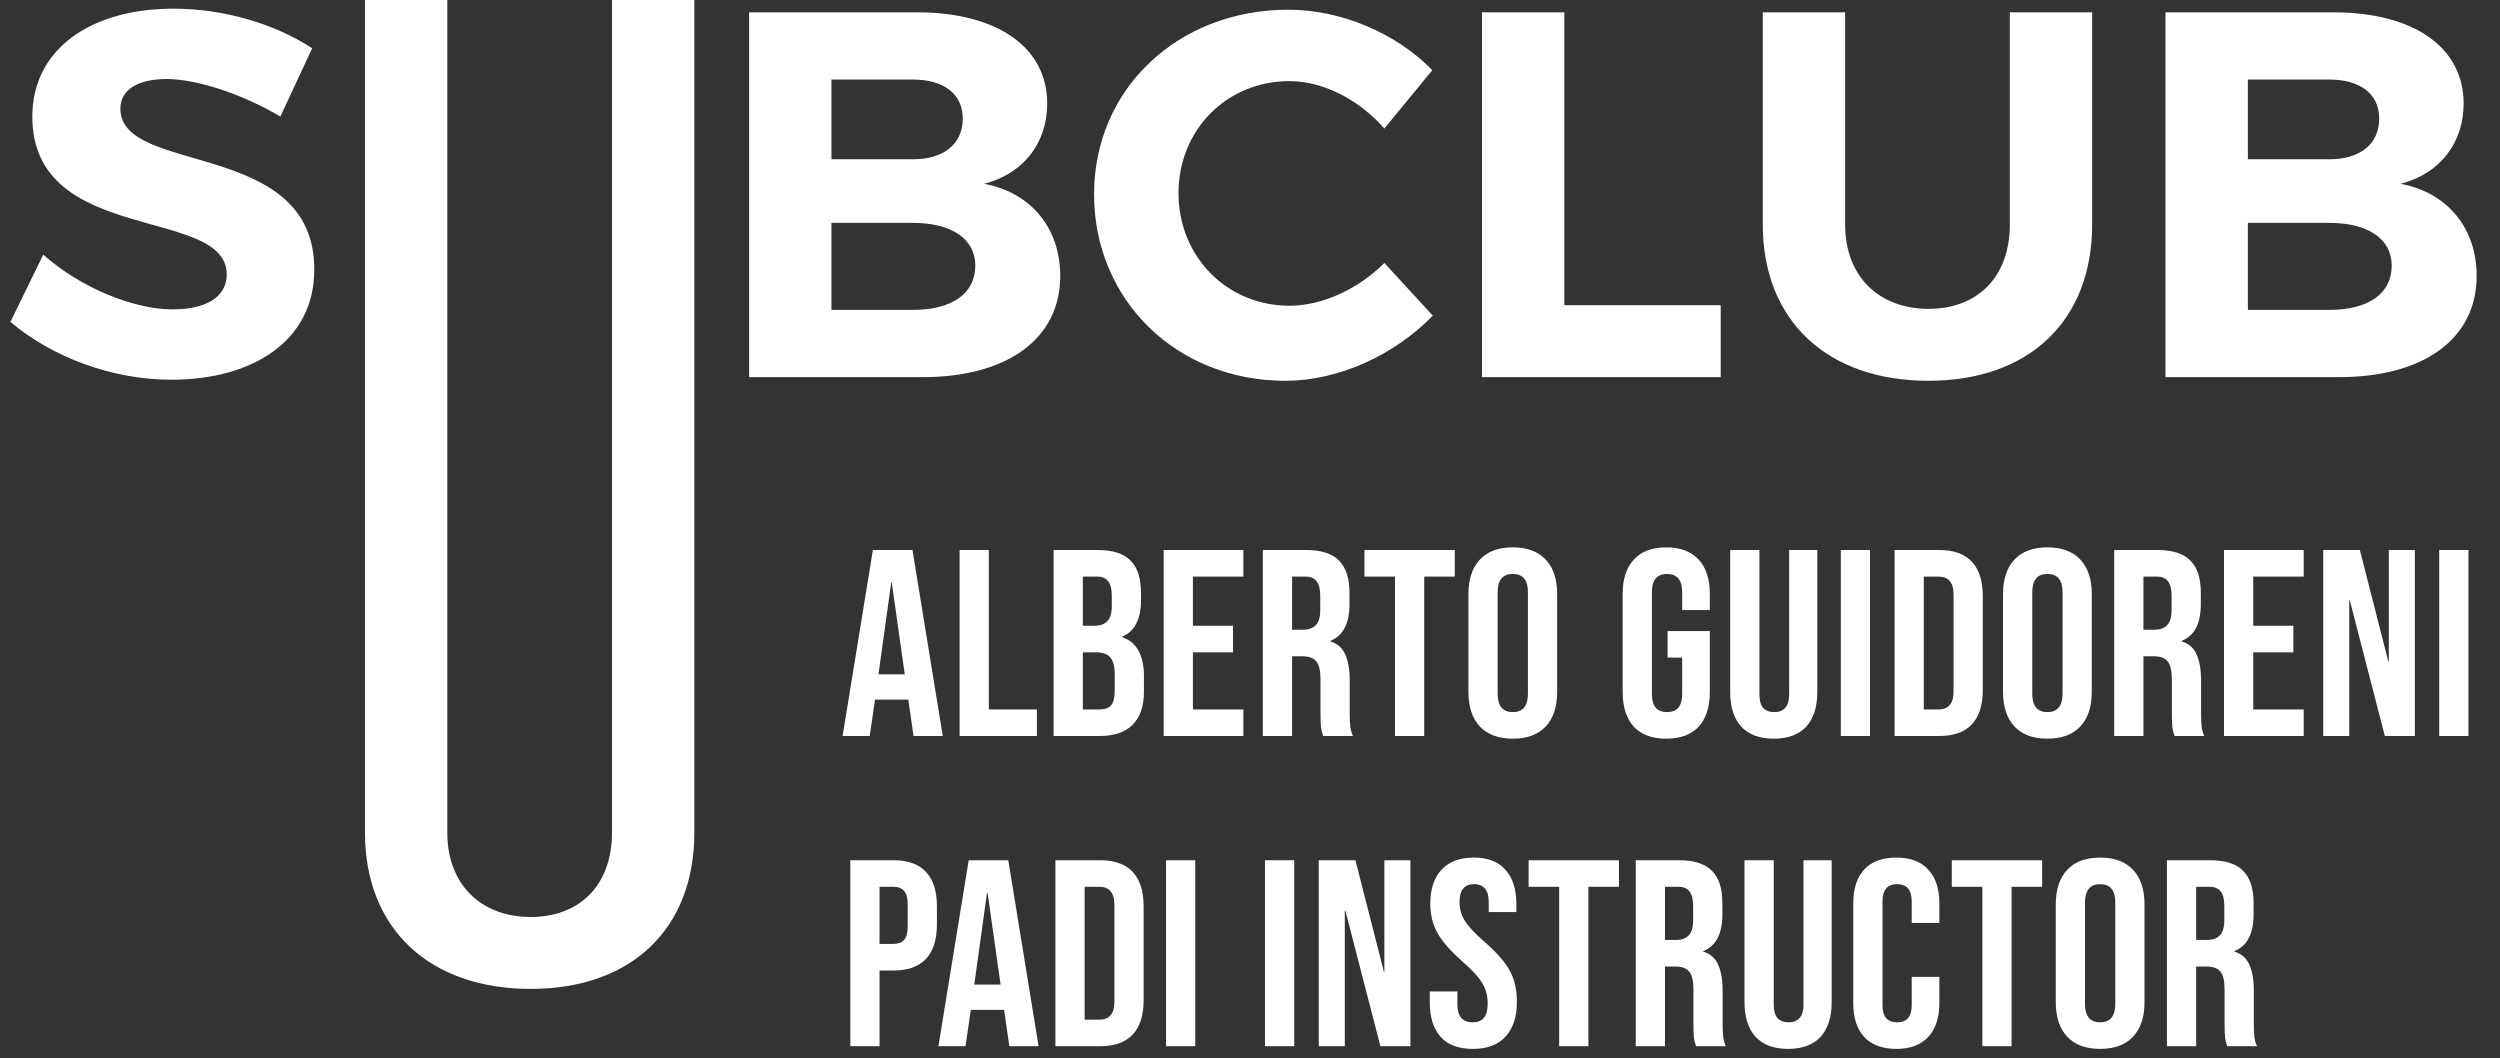
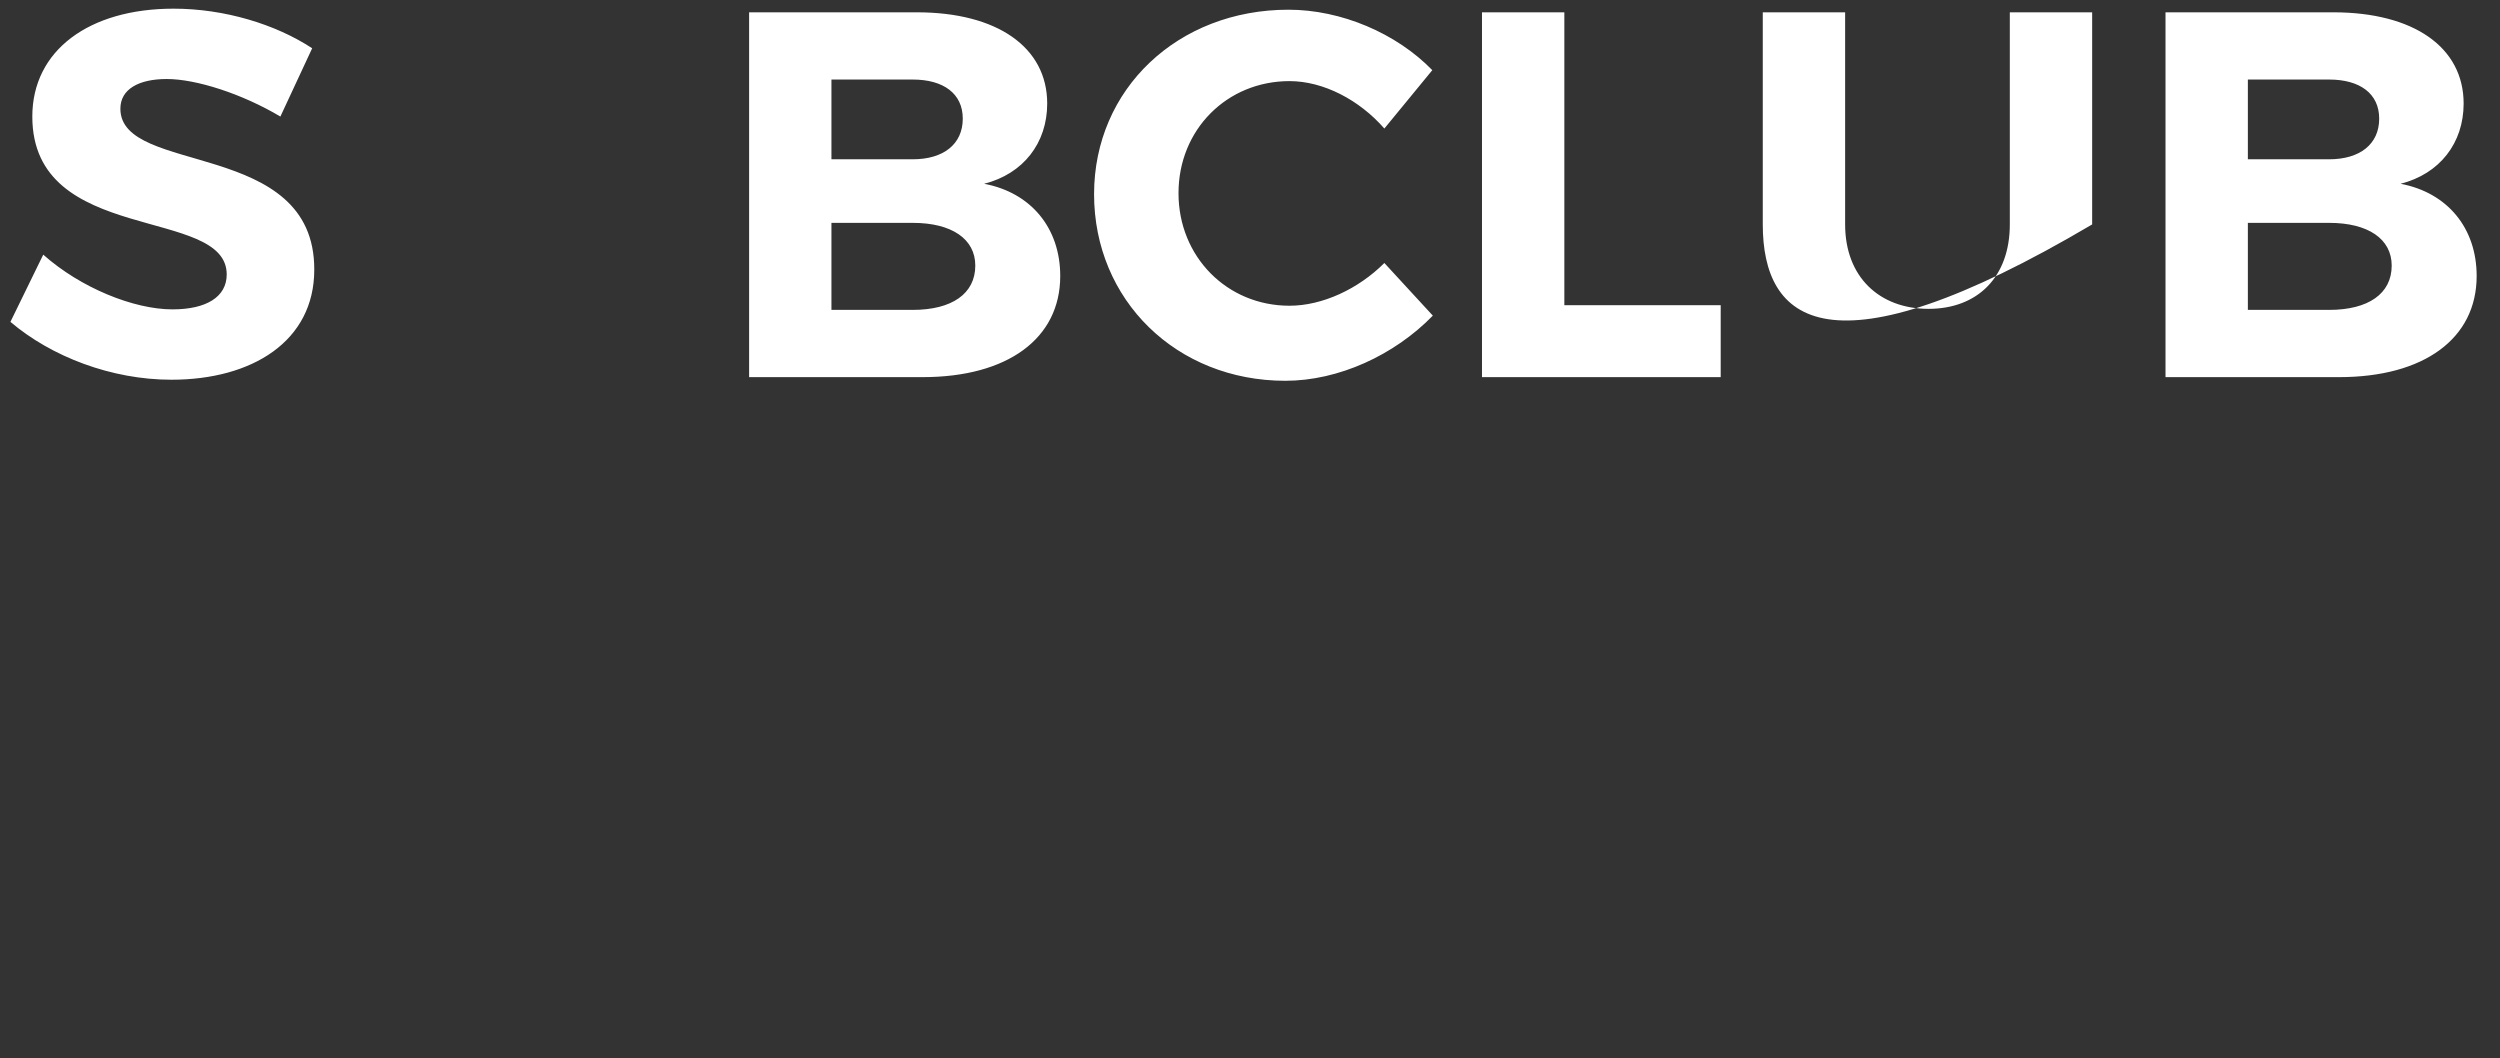
<svg xmlns="http://www.w3.org/2000/svg" width="137" height="58" viewBox="0 0 137 58" fill="none">
  <rect x="0" y="0" width="137" height="58" fill="#333333" stroke="none" />
-   <path d="M9.51 0.475C12.309 0.475 15.108 1.332 17.107 2.645L15.365 6.387C13.252 5.13 10.739 4.33 9.139 4.33C7.626 4.33 6.597 4.873 6.597 5.958C6.597 9.643 17.25 7.586 17.222 14.783C17.222 18.696 13.823 20.809 9.396 20.809C6.112 20.809 2.827 19.553 0.571 17.639L2.37 13.955C4.427 15.783 7.34 16.954 9.453 16.954C11.31 16.954 12.424 16.268 12.424 15.04C12.424 11.27 1.771 13.47 1.771 6.387C1.771 2.76 4.884 0.475 9.51 0.475ZM41.051 0.675H50.247C54.645 0.675 57.387 2.588 57.387 5.673C57.387 7.843 56.073 9.528 53.931 10.071C56.502 10.556 58.101 12.498 58.101 15.126C58.101 18.553 55.217 20.667 50.561 20.667H41.051V0.675ZM45.563 4.359V8.729H50.019C51.704 8.729 52.76 7.9 52.76 6.501C52.76 5.13 51.704 4.359 50.019 4.359H45.563ZM45.563 12.213V16.982H50.019C52.161 16.982 53.446 16.097 53.446 14.555C53.446 13.098 52.161 12.213 50.019 12.213H45.563ZM70.608 0.532C73.493 0.532 76.52 1.817 78.49 3.845L75.863 7.044C74.492 5.473 72.521 4.445 70.665 4.445C67.238 4.445 64.582 7.101 64.582 10.585C64.582 14.069 67.238 16.754 70.665 16.754C72.464 16.754 74.435 15.84 75.863 14.412L78.519 17.297C76.406 19.467 73.35 20.867 70.436 20.867C64.468 20.867 59.955 16.44 59.955 10.642C59.955 4.873 64.553 0.532 70.608 0.532ZM85.726 16.725H94.294V20.667H81.213V0.675H85.726V16.725ZM114.65 0.675V12.299C114.65 17.582 111.194 20.867 105.682 20.867C100.142 20.867 96.6 17.582 96.6 12.299V0.675H101.113V12.299C101.113 15.183 102.998 16.925 105.682 16.925C108.367 16.925 110.138 15.183 110.138 12.299V0.675H114.65ZM118.67 0.675H127.867C132.265 0.675 135.007 2.588 135.007 5.673C135.007 7.843 133.693 9.528 131.551 10.071C134.121 10.556 135.721 12.498 135.721 15.126C135.721 18.553 132.836 20.667 128.181 20.667H118.67V0.675ZM123.183 4.359V8.729H127.638C129.323 8.729 130.38 7.9 130.38 6.501C130.38 5.13 129.323 4.359 127.638 4.359H123.183ZM123.183 12.213V16.982H127.638C129.78 16.982 131.065 16.097 131.065 14.555C131.065 13.098 129.78 12.213 127.638 12.213H123.183Z" fill="white" />
-   <path d="M38.05 0V45.624C38.05 50.907 34.594 54.192 29.082 54.192C23.541 54.192 20 50.907 20 45.624V0H24.512V45.624C24.512 48.508 26.397 50.251 29.082 50.251C31.767 50.251 33.537 48.508 33.537 45.624V0H38.05Z" fill="white" />
-   <path d="M47.834 30.141H50.004L51.664 40.333H50.062L49.771 38.309V38.339H47.951L47.66 40.333H46.175L47.834 30.141ZM49.582 36.955L48.868 31.918H48.839L48.14 36.955H49.582ZM52.586 30.141H54.188V38.877H56.823V40.333H52.586V30.141ZM57.737 30.141H60.154C60.979 30.141 61.581 30.335 61.959 30.724C62.338 31.102 62.527 31.689 62.527 32.486V32.893C62.527 33.417 62.44 33.844 62.265 34.174C62.1 34.505 61.843 34.742 61.493 34.888V34.917C62.289 35.189 62.687 35.897 62.687 37.043V37.916C62.687 38.703 62.479 39.304 62.061 39.722C61.654 40.13 61.052 40.333 60.256 40.333H57.737V30.141ZM59.965 34.291C60.285 34.291 60.523 34.208 60.678 34.043C60.843 33.878 60.926 33.602 60.926 33.214V32.646C60.926 32.277 60.858 32.01 60.722 31.845C60.596 31.68 60.392 31.597 60.11 31.597H59.339V34.291H59.965ZM60.256 38.877C60.537 38.877 60.746 38.804 60.882 38.659C61.018 38.504 61.086 38.242 61.086 37.873V36.984C61.086 36.519 61.003 36.198 60.838 36.024C60.683 35.839 60.421 35.747 60.052 35.747H59.339V38.877H60.256ZM63.769 30.141H68.137V31.597H65.371V34.291H67.569V35.747H65.371V38.877H68.137V40.333H63.769V30.141ZM69.204 30.141H71.577C72.403 30.141 73.004 30.335 73.383 30.724C73.761 31.102 73.951 31.689 73.951 32.486V33.112C73.951 34.17 73.601 34.839 72.902 35.121V35.15C73.291 35.266 73.562 35.504 73.718 35.863C73.883 36.222 73.965 36.703 73.965 37.305V39.096C73.965 39.387 73.975 39.625 73.994 39.809C74.014 39.984 74.062 40.159 74.14 40.333H72.509C72.451 40.168 72.412 40.013 72.393 39.867C72.373 39.722 72.364 39.46 72.364 39.081V37.218C72.364 36.752 72.286 36.426 72.131 36.242C71.985 36.057 71.728 35.965 71.359 35.965H70.806V40.333H69.204V30.141ZM71.388 34.509C71.709 34.509 71.946 34.427 72.102 34.262C72.267 34.097 72.349 33.82 72.349 33.432V32.646C72.349 32.277 72.281 32.01 72.145 31.845C72.019 31.68 71.815 31.597 71.534 31.597H70.806V34.509H71.388ZM76.446 31.597H74.771V30.141H79.722V31.597H78.047V40.333H76.446V31.597ZM82.901 40.479C82.115 40.479 81.513 40.256 81.096 39.809C80.678 39.363 80.469 38.732 80.469 37.916V32.558C80.469 31.743 80.678 31.112 81.096 30.666C81.513 30.219 82.115 29.996 82.901 29.996C83.687 29.996 84.289 30.219 84.707 30.666C85.124 31.112 85.332 31.743 85.332 32.558V37.916C85.332 38.732 85.124 39.363 84.707 39.809C84.289 40.256 83.687 40.479 82.901 40.479ZM82.901 39.023C83.454 39.023 83.731 38.688 83.731 38.018V32.456C83.731 31.787 83.454 31.452 82.901 31.452C82.348 31.452 82.071 31.787 82.071 32.456V38.018C82.071 38.688 82.348 39.023 82.901 39.023ZM91.31 40.479C90.534 40.479 89.942 40.261 89.534 39.824C89.126 39.377 88.922 38.741 88.922 37.916V32.558C88.922 31.733 89.126 31.102 89.534 30.666C89.942 30.219 90.534 29.996 91.31 29.996C92.087 29.996 92.679 30.219 93.086 30.666C93.494 31.102 93.698 31.733 93.698 32.558V33.432H92.184V32.456C92.184 31.787 91.907 31.452 91.354 31.452C90.8 31.452 90.524 31.787 90.524 32.456V38.033C90.524 38.693 90.8 39.023 91.354 39.023C91.907 39.023 92.184 38.693 92.184 38.033V36.038H91.383V34.582H93.698V37.916C93.698 38.741 93.494 39.377 93.086 39.824C92.679 40.261 92.087 40.479 91.31 40.479ZM97.201 40.479C96.425 40.479 95.833 40.261 95.425 39.824C95.017 39.377 94.814 38.741 94.814 37.916V30.141H96.415V38.033C96.415 38.382 96.483 38.635 96.619 38.79C96.765 38.945 96.969 39.023 97.231 39.023C97.493 39.023 97.692 38.945 97.828 38.79C97.973 38.635 98.046 38.382 98.046 38.033V30.141H99.589V37.916C99.589 38.741 99.385 39.377 98.978 39.824C98.57 40.261 97.978 40.479 97.201 40.479ZM100.876 30.141H102.477V40.333H100.876V30.141ZM103.822 30.141H106.268C107.064 30.141 107.661 30.355 108.059 30.782C108.457 31.209 108.656 31.835 108.656 32.66V37.814C108.656 38.639 108.457 39.266 108.059 39.693C107.661 40.12 107.064 40.333 106.268 40.333H103.822V30.141ZM106.239 38.877C106.501 38.877 106.7 38.8 106.836 38.644C106.982 38.489 107.055 38.237 107.055 37.887V32.587C107.055 32.238 106.982 31.986 106.836 31.83C106.7 31.675 106.501 31.597 106.239 31.597H105.424V38.877H106.239ZM112.198 40.479C111.412 40.479 110.81 40.256 110.392 39.809C109.975 39.363 109.766 38.732 109.766 37.916V32.558C109.766 31.743 109.975 31.112 110.392 30.666C110.81 30.219 111.412 29.996 112.198 29.996C112.984 29.996 113.586 30.219 114.003 30.666C114.421 31.112 114.629 31.743 114.629 32.558V37.916C114.629 38.732 114.421 39.363 114.003 39.809C113.586 40.256 112.984 40.479 112.198 40.479ZM112.198 39.023C112.751 39.023 113.028 38.688 113.028 38.018V32.456C113.028 31.787 112.751 31.452 112.198 31.452C111.645 31.452 111.368 31.787 111.368 32.456V38.018C111.368 38.688 111.645 39.023 112.198 39.023ZM115.858 30.141H118.231C119.056 30.141 119.658 30.335 120.037 30.724C120.415 31.102 120.605 31.689 120.605 32.486V33.112C120.605 34.17 120.255 34.839 119.556 35.121V35.15C119.945 35.266 120.216 35.504 120.372 35.863C120.537 36.222 120.619 36.703 120.619 37.305V39.096C120.619 39.387 120.629 39.625 120.648 39.809C120.668 39.984 120.716 40.159 120.794 40.333H119.163C119.105 40.168 119.066 40.013 119.047 39.867C119.027 39.722 119.018 39.46 119.018 39.081V37.218C119.018 36.752 118.94 36.426 118.785 36.242C118.639 36.057 118.382 35.965 118.013 35.965H117.46V40.333H115.858V30.141ZM118.042 34.509C118.362 34.509 118.6 34.427 118.756 34.262C118.921 34.097 119.003 33.82 119.003 33.432V32.646C119.003 32.277 118.935 32.01 118.799 31.845C118.673 31.68 118.469 31.597 118.188 31.597H117.46V34.509H118.042ZM121.876 30.141H126.244V31.597H123.478V34.291H125.676V35.747H123.478V38.877H126.244V40.333H121.876V30.141ZM127.311 30.141H129.32L130.878 36.242H130.907V30.141H132.334V40.333H130.689L128.767 32.893H128.738V40.333H127.311V30.141ZM133.67 30.141H135.272V40.333H133.67V30.141ZM46.597 47.141H48.956C49.752 47.141 50.349 47.355 50.746 47.782C51.145 48.209 51.343 48.835 51.343 49.66V50.665C51.343 51.49 51.145 52.116 50.746 52.543C50.349 52.97 49.752 53.184 48.956 53.184H48.199V57.333H46.597V47.141ZM48.956 51.728C49.218 51.728 49.412 51.655 49.538 51.509C49.674 51.364 49.742 51.116 49.742 50.767V49.558C49.742 49.209 49.674 48.961 49.538 48.816C49.412 48.67 49.218 48.597 48.956 48.597H48.199V51.728H48.956ZM53.085 47.141H55.254L56.914 57.333H55.312L55.021 55.309V55.339H53.201L52.91 57.333H51.425L53.085 47.141ZM54.832 53.955L54.118 48.918H54.089L53.39 53.955H54.832ZM57.837 47.141H60.283C61.079 47.141 61.675 47.355 62.074 47.782C62.471 48.209 62.67 48.835 62.67 49.66V54.814C62.67 55.639 62.471 56.266 62.074 56.693C61.675 57.12 61.079 57.333 60.283 57.333H57.837V47.141ZM60.254 55.877C60.516 55.877 60.715 55.8 60.85 55.644C60.996 55.489 61.069 55.237 61.069 54.887V49.587C61.069 49.238 60.996 48.986 60.85 48.83C60.715 48.675 60.516 48.597 60.254 48.597H59.438V55.877H60.254ZM63.897 47.141H65.499V57.333H63.897V47.141ZM69.321 47.141H70.923V57.333H69.321V47.141ZM72.268 47.141H74.277L75.835 53.242H75.864V47.141H77.291V57.333H75.646L73.724 49.893H73.695V57.333H72.268V47.141ZM80.709 57.479C79.933 57.479 79.346 57.261 78.948 56.824C78.549 56.377 78.351 55.741 78.351 54.916V54.334H79.865V55.033C79.865 55.693 80.141 56.023 80.695 56.023C80.966 56.023 81.17 55.945 81.306 55.79C81.452 55.625 81.525 55.363 81.525 55.004C81.525 54.577 81.428 54.203 81.233 53.883C81.039 53.553 80.68 53.159 80.156 52.703C79.496 52.121 79.035 51.597 78.773 51.131C78.511 50.655 78.38 50.121 78.38 49.529C78.38 48.724 78.584 48.102 78.991 47.666C79.399 47.219 79.991 46.996 80.767 46.996C81.534 46.996 82.112 47.219 82.5 47.666C82.898 48.102 83.097 48.733 83.097 49.558V49.98H81.583V49.456C81.583 49.107 81.515 48.855 81.379 48.699C81.243 48.534 81.044 48.452 80.782 48.452C80.248 48.452 79.981 48.777 79.981 49.427C79.981 49.796 80.078 50.141 80.272 50.461C80.476 50.781 80.84 51.17 81.365 51.626C82.034 52.208 82.495 52.737 82.748 53.213C83 53.688 83.126 54.247 83.126 54.887C83.126 55.722 82.918 56.363 82.5 56.809C82.093 57.256 81.496 57.479 80.709 57.479ZM85.442 48.597H83.768V47.141H88.718V48.597H87.044V57.333H85.442V48.597ZM89.639 47.141H92.013C92.838 47.141 93.439 47.335 93.818 47.724C94.197 48.102 94.386 48.69 94.386 49.486V50.112C94.386 51.17 94.037 51.839 93.338 52.121V52.15C93.726 52.266 93.998 52.504 94.153 52.863C94.318 53.222 94.4 53.703 94.4 54.305V56.096C94.4 56.387 94.41 56.625 94.43 56.809C94.449 56.984 94.498 57.159 94.575 57.333H92.945C92.886 57.168 92.847 57.013 92.828 56.867C92.809 56.722 92.799 56.46 92.799 56.081V54.218C92.799 53.752 92.721 53.426 92.566 53.242C92.42 53.057 92.163 52.965 91.794 52.965H91.241V57.333H89.639V47.141ZM91.823 51.509C92.144 51.509 92.382 51.427 92.537 51.262C92.702 51.097 92.784 50.82 92.784 50.432V49.646C92.784 49.277 92.716 49.01 92.581 48.845C92.454 48.68 92.25 48.597 91.969 48.597H91.241V51.509H91.823ZM97.987 57.479C97.21 57.479 96.618 57.261 96.211 56.824C95.803 56.377 95.599 55.741 95.599 54.916V47.141H97.201V55.033C97.201 55.382 97.269 55.635 97.404 55.79C97.55 55.945 97.754 56.023 98.016 56.023C98.278 56.023 98.477 55.945 98.613 55.79C98.759 55.635 98.831 55.382 98.831 55.033V47.141H100.375V54.916C100.375 55.741 100.171 56.377 99.763 56.824C99.356 57.261 98.763 57.479 97.987 57.479ZM103.918 57.479C103.151 57.479 102.564 57.261 102.156 56.824C101.758 56.387 101.559 55.77 101.559 54.975V49.5C101.559 48.704 101.758 48.088 102.156 47.651C102.564 47.214 103.151 46.996 103.918 46.996C104.685 46.996 105.267 47.214 105.665 47.651C106.073 48.088 106.277 48.704 106.277 49.5V50.578H104.762V49.398C104.762 48.767 104.495 48.452 103.961 48.452C103.428 48.452 103.161 48.767 103.161 49.398V55.091C103.161 55.712 103.428 56.023 103.961 56.023C104.495 56.023 104.762 55.712 104.762 55.091V53.533H106.277V54.975C106.277 55.77 106.073 56.387 105.665 56.824C105.267 57.261 104.685 57.479 103.918 57.479ZM108.633 48.597H106.958V47.141H111.909V48.597H110.234V57.333H108.633V48.597ZM115.088 57.479C114.301 57.479 113.7 57.256 113.282 56.809C112.865 56.363 112.656 55.732 112.656 54.916V49.558C112.656 48.743 112.865 48.112 113.282 47.666C113.7 47.219 114.301 46.996 115.088 46.996C115.874 46.996 116.476 47.219 116.893 47.666C117.311 48.112 117.519 48.743 117.519 49.558V54.916C117.519 55.732 117.311 56.363 116.893 56.809C116.476 57.256 115.874 57.479 115.088 57.479ZM115.088 56.023C115.641 56.023 115.918 55.688 115.918 55.018V49.456C115.918 48.787 115.641 48.452 115.088 48.452C114.534 48.452 114.258 48.787 114.258 49.456V55.018C114.258 55.688 114.534 56.023 115.088 56.023ZM118.748 47.141H121.121C121.946 47.141 122.548 47.335 122.927 47.724C123.305 48.102 123.495 48.69 123.495 49.486V50.112C123.495 51.17 123.145 51.839 122.446 52.121V52.15C122.834 52.266 123.106 52.504 123.262 52.863C123.427 53.222 123.509 53.703 123.509 54.305V56.096C123.509 56.387 123.519 56.625 123.538 56.809C123.558 56.984 123.606 57.159 123.684 57.333H122.053C121.995 57.168 121.956 57.013 121.937 56.867C121.917 56.722 121.907 56.46 121.907 56.081V54.218C121.907 53.752 121.83 53.426 121.675 53.242C121.529 53.057 121.272 52.965 120.903 52.965H120.35V57.333H118.748V47.141ZM120.932 51.509C121.252 51.509 121.49 51.427 121.645 51.262C121.81 51.097 121.893 50.82 121.893 50.432V49.646C121.893 49.277 121.825 49.01 121.689 48.845C121.563 48.68 121.359 48.597 121.078 48.597H120.35V51.509H120.932Z" fill="white" />
+   <path d="M9.51 0.475C12.309 0.475 15.108 1.332 17.107 2.645L15.365 6.387C13.252 5.13 10.739 4.33 9.139 4.33C7.626 4.33 6.597 4.873 6.597 5.958C6.597 9.643 17.25 7.586 17.222 14.783C17.222 18.696 13.823 20.809 9.396 20.809C6.112 20.809 2.827 19.553 0.571 17.639L2.37 13.955C4.427 15.783 7.34 16.954 9.453 16.954C11.31 16.954 12.424 16.268 12.424 15.04C12.424 11.27 1.771 13.47 1.771 6.387C1.771 2.76 4.884 0.475 9.51 0.475ZM41.051 0.675H50.247C54.645 0.675 57.387 2.588 57.387 5.673C57.387 7.843 56.073 9.528 53.931 10.071C56.502 10.556 58.101 12.498 58.101 15.126C58.101 18.553 55.217 20.667 50.561 20.667H41.051V0.675ZM45.563 4.359V8.729H50.019C51.704 8.729 52.76 7.9 52.76 6.501C52.76 5.13 51.704 4.359 50.019 4.359H45.563ZM45.563 12.213V16.982H50.019C52.161 16.982 53.446 16.097 53.446 14.555C53.446 13.098 52.161 12.213 50.019 12.213H45.563ZM70.608 0.532C73.493 0.532 76.52 1.817 78.49 3.845L75.863 7.044C74.492 5.473 72.521 4.445 70.665 4.445C67.238 4.445 64.582 7.101 64.582 10.585C64.582 14.069 67.238 16.754 70.665 16.754C72.464 16.754 74.435 15.84 75.863 14.412L78.519 17.297C76.406 19.467 73.35 20.867 70.436 20.867C64.468 20.867 59.955 16.44 59.955 10.642C59.955 4.873 64.553 0.532 70.608 0.532ZM85.726 16.725H94.294V20.667H81.213V0.675H85.726V16.725ZM114.65 0.675V12.299C100.142 20.867 96.6 17.582 96.6 12.299V0.675H101.113V12.299C101.113 15.183 102.998 16.925 105.682 16.925C108.367 16.925 110.138 15.183 110.138 12.299V0.675H114.65ZM118.67 0.675H127.867C132.265 0.675 135.007 2.588 135.007 5.673C135.007 7.843 133.693 9.528 131.551 10.071C134.121 10.556 135.721 12.498 135.721 15.126C135.721 18.553 132.836 20.667 128.181 20.667H118.67V0.675ZM123.183 4.359V8.729H127.638C129.323 8.729 130.38 7.9 130.38 6.501C130.38 5.13 129.323 4.359 127.638 4.359H123.183ZM123.183 12.213V16.982H127.638C129.78 16.982 131.065 16.097 131.065 14.555C131.065 13.098 129.78 12.213 127.638 12.213H123.183Z" fill="white" />
</svg>